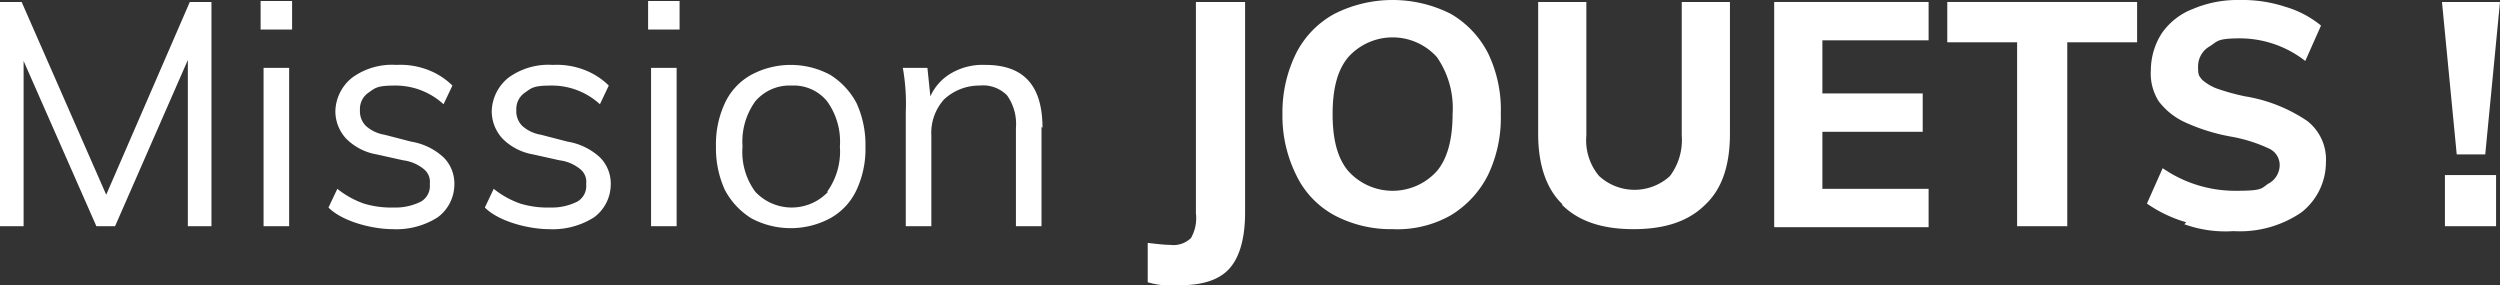
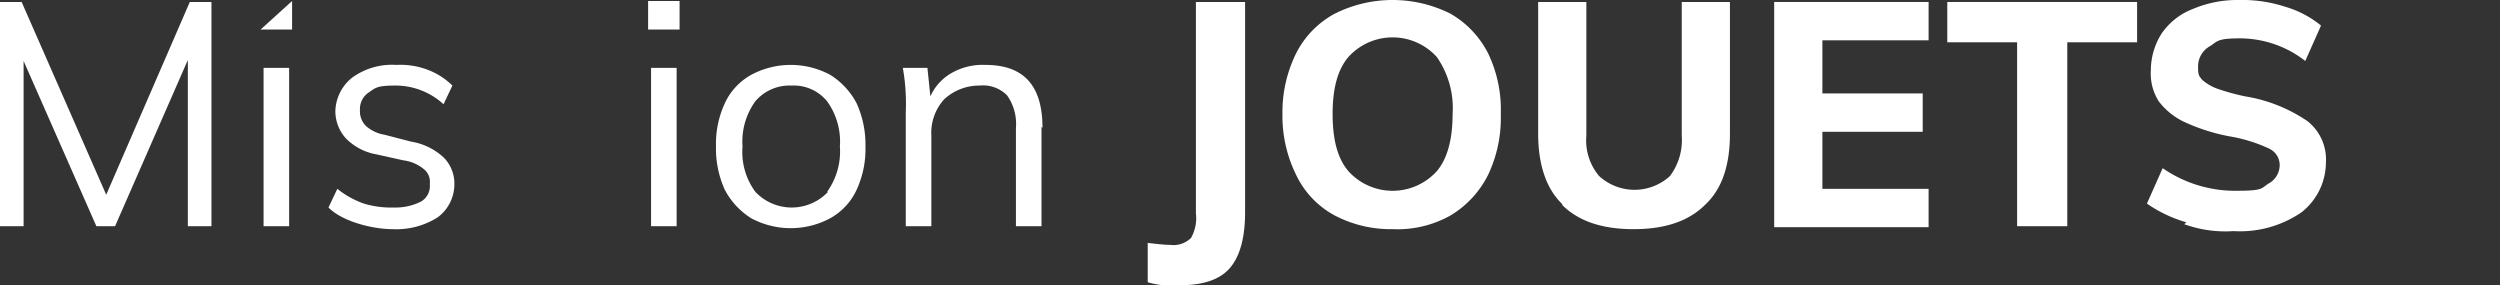
<svg xmlns="http://www.w3.org/2000/svg" width="254.2" height="29" viewBox="0 0 254.2 29">
  <rect x="0" y="0" width="254.2" height="29" fill="#333333" stroke="none" />
  <g data-name="Mission jouets" style="mix-blend-mode:normal;isolation:isolate" fill="#fff">
    <g data-name="Groupe 81119" style="mix-blend-mode:normal;isolation:isolate">
      <path data-name="Tracé 534872" d="M21.5.2V23h-2.4V6.1L11.7 23H9.8L2.4 6.2V23H0V.2h2.2l8.6 19.6L19.3.2h2.2z" />
-       <path data-name="Tracé 534873" d="M29.7.1V3h-3.2V.1zm-2.9 6.8h2.6V23h-2.6V6.9z" />
+       <path data-name="Tracé 534873" d="M29.7.1V3h-3.2zm-2.9 6.8h2.6V23h-2.6V6.9z" />
      <path data-name="Tracé 534874" d="M33.4 21.1l.9-1.9a9.14 9.14 0 002.7 1.5 9.476 9.476 0 003 .4 5.808 5.808 0 002.8-.6 1.828 1.828 0 00.9-1.8 1.637 1.637 0 00-.6-1.5 4.124 4.124 0 00-2.1-.9l-2.7-.6a5.75 5.75 0 01-3.1-1.6 4.106 4.106 0 01-1.1-2.8 4.51 4.51 0 011.7-3.4 6.89 6.89 0 014.5-1.3 7.814 7.814 0 013.2.5A7.161 7.161 0 0146 8.7l-.9 1.9a7.215 7.215 0 00-4.9-1.9c-1.8 0-2 .2-2.7.7a2.017 2.017 0 00-.9 1.8 2.111 2.111 0 00.6 1.6 3.745 3.745 0 001.9.9l2.7.7a6.381 6.381 0 013.3 1.6 3.763 3.763 0 011.1 2.8 4.171 4.171 0 01-1.7 3.3 7.841 7.841 0 01-4.6 1.2c-1.9 0-4.9-.7-6.4-2.1z" />
-       <path data-name="Tracé 534875" d="M49.3 21.1l.9-1.9a9.14 9.14 0 002.7 1.5 9.476 9.476 0 003 .4 5.808 5.808 0 002.8-.6 1.828 1.828 0 00.9-1.8 1.637 1.637 0 00-.6-1.5 4.124 4.124 0 00-2.1-.9l-2.7-.6a5.75 5.75 0 01-3.1-1.6 4.106 4.106 0 01-1.1-2.8 4.51 4.51 0 011.7-3.4 6.89 6.89 0 014.5-1.3 7.814 7.814 0 013.2.5 7.161 7.161 0 012.5 1.6l-.9 1.9a7.215 7.215 0 00-4.9-1.9c-1.8 0-2 .2-2.7.7a2.017 2.017 0 00-.9 1.8 2.111 2.111 0 00.6 1.6 3.745 3.745 0 001.9.9l2.7.7A6.382 6.382 0 0161 16a3.763 3.763 0 011.1 2.8 4.171 4.171 0 01-1.7 3.3 7.841 7.841 0 01-4.6 1.2c-1.9 0-4.9-.7-6.4-2.1z" />
      <path data-name="Tracé 534876" d="M69.1.1V3h-3.2V.1zm-2.9 6.8h2.6V23h-2.6z" />
      <path data-name="Tracé 534877" d="M76.4 22.2a7.538 7.538 0 01-2.7-2.9 10.17 10.17 0 01-.9-4.4 9.865 9.865 0 01.9-4.4 6.33 6.33 0 012.7-2.9 8.5 8.5 0 018 0 7.538 7.538 0 012.7 2.9 10.17 10.17 0 01.9 4.4 9.865 9.865 0 01-.9 4.4 6.33 6.33 0 01-2.7 2.9 8.5 8.5 0 01-8 0zm7.7-2.7a7 7 0 001.3-4.6 7 7 0 00-1.3-4.6 4.375 4.375 0 00-3.6-1.6 4.573 4.573 0 00-3.7 1.6 7 7 0 00-1.3 4.6 6.827 6.827 0 001.3 4.6 5.078 5.078 0 007.4 0z" />
      <path data-name="Tracé 534878" d="M105.9 12.9V23h-2.6V13a5 5 0 00-.9-3.3 3.427 3.427 0 00-2.8-1 5.239 5.239 0 00-3.6 1.4 5.076 5.076 0 00-1.3 3.7V23h-2.6V11.4a20.78 20.78 0 00-.3-4.5h2.5l.3 2.9a5.134 5.134 0 012.2-2.4 6.346 6.346 0 013.4-.8c3.9 0 5.8 2.1 5.8 6.4z" />
    </g>
    <g data-name="Groupe 81120" style="mix-blend-mode:normal;isolation:isolate">
      <path data-name="Tracé 534879" d="M116.7 24.7c.9.1 1.7.2 2.3.2a2.541 2.541 0 002.1-.7 4.067 4.067 0 00.5-2.5V.2h5v21.4c0 2.5-.5 4.4-1.5 5.6S122.4 29 120 29a8.734 8.734 0 01-3.3-.3v-4z" />
      <path data-name="Tracé 534880" d="M135.7 21.9a9.118 9.118 0 01-3.9-4.1 13.5 13.5 0 01-1.4-6.2 13.5 13.5 0 011.4-6.2 9.408 9.408 0 013.9-4 13.132 13.132 0 0111.8 0 9.752 9.752 0 013.8 4 13.2 13.2 0 011.3 6.2 13.482 13.482 0 01-1.3 6.2 10.049 10.049 0 01-3.8 4.1 10.983 10.983 0 01-5.9 1.4 12.25 12.25 0 01-5.9-1.4zm10.4-4.5c1.1-1.3 1.6-3.3 1.6-5.8a9.1 9.1 0 00-1.6-5.8 6.063 6.063 0 00-9 0c-1.1 1.3-1.6 3.2-1.6 5.8s.5 4.5 1.6 5.8a6.063 6.063 0 009 0z" />
      <path data-name="Tracé 534881" d="M158.9 20.8c-1.7-1.6-2.5-4.1-2.5-7.2V.2h4.9v13.6a5.617 5.617 0 001.3 4.1 5.329 5.329 0 007.2 0 6.082 6.082 0 001.2-4.1V.2h4.9v13.4c0 3.2-.8 5.6-2.5 7.2-1.7 1.7-4.1 2.5-7.3 2.5s-5.6-.8-7.3-2.5z" />
      <path data-name="Tracé 534882" d="M180.4.2h15.7v3.9h-10.8v5.4h10.2v3.9h-10.2v5.8h10.8v3.9h-15.7z" />
      <path data-name="Tracé 534883" d="M205.1 4.3H198V.2h19.3v4.1h-7.1V23h-5.1V4.3z" />
      <path data-name="Tracé 534884" d="M222.3 22.6a13.515 13.515 0 01-4-1.9l1.6-3.6a12.959 12.959 0 007.4 2.3c2.7 0 2.6-.2 3.3-.7a2.163 2.163 0 001.2-1.9 1.848 1.848 0 00-1.1-1.7 15.424 15.424 0 00-3.8-1.2 19.493 19.493 0 01-4.8-1.5 7.051 7.051 0 01-2.6-2.1 5.259 5.259 0 01-.8-3.2 6.959 6.959 0 011.1-3.7A6.8 6.8 0 01223 .9a11.59 11.59 0 014.7-.9 14.055 14.055 0 014.7.7 10.179 10.179 0 013.6 1.9l-1.6 3.6a10.807 10.807 0 00-6.6-2.3c-2.4 0-2.3.3-3.1.8a2.351 2.351 0 00-1.2 2.1c0 .9.1.9.4 1.3a4.889 4.889 0 001.5.9 22.386 22.386 0 002.9.8 15.758 15.758 0 016.3 2.5 4.958 4.958 0 011.9 4.2 6.476 6.476 0 01-2.5 5.1 11.082 11.082 0 01-6.9 1.9 12.3 12.3 0 01-5-.7z" />
-       <path data-name="Tracé 534885" d="M248.2.2h6l-1.5 15.5h-2.9L248.3.2zm5.6 17.6V23h-5.2v-5.2z" />
    </g>
  </g>
</svg>